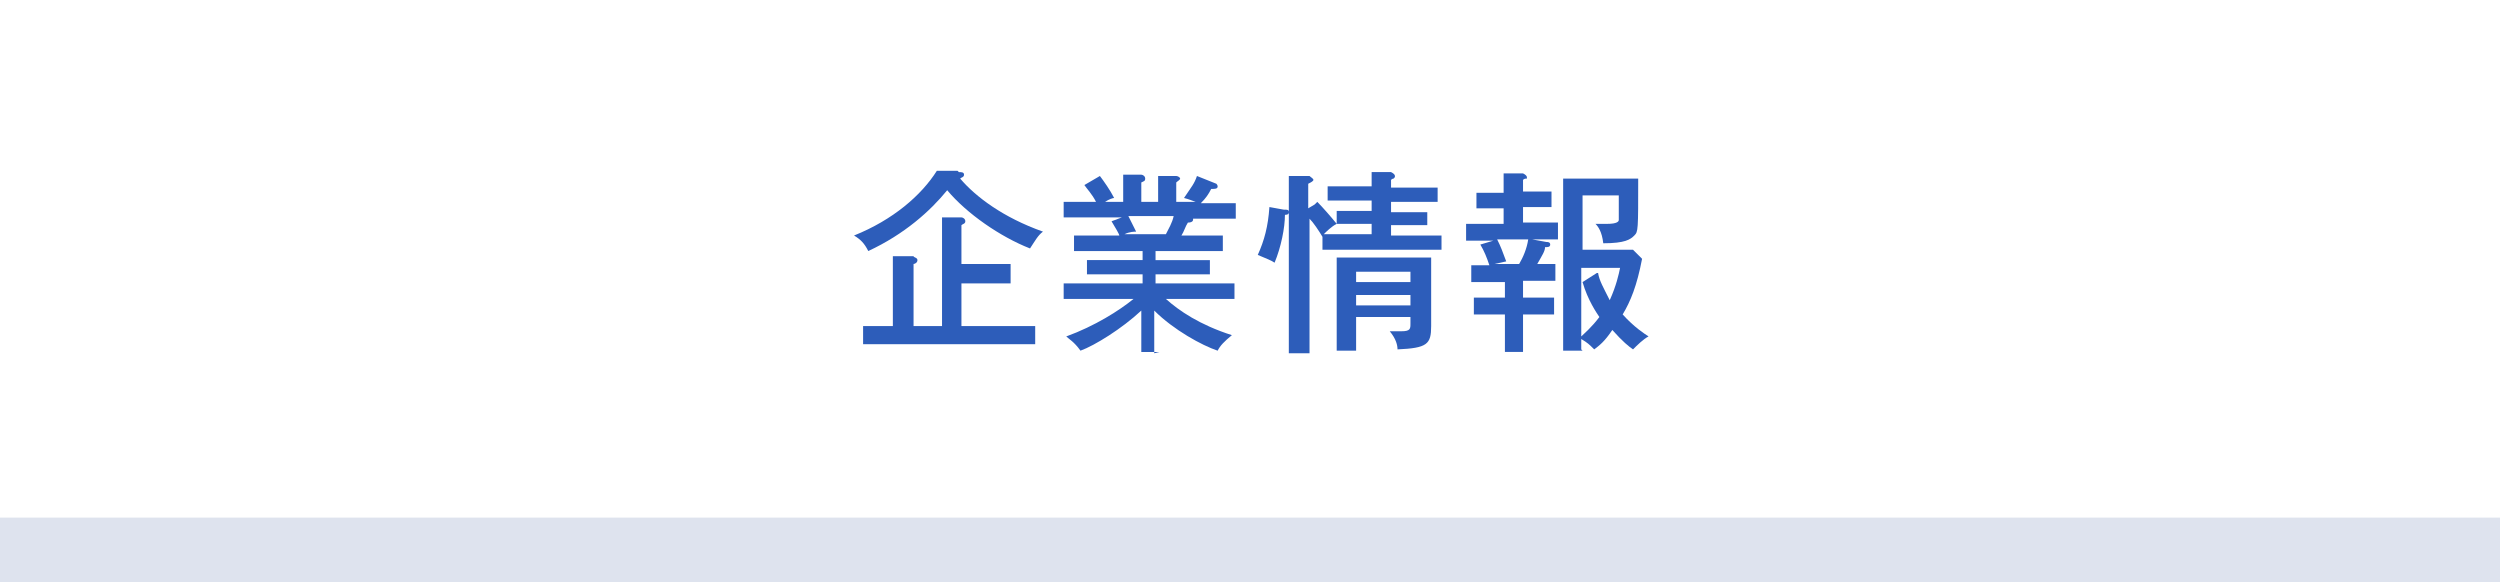
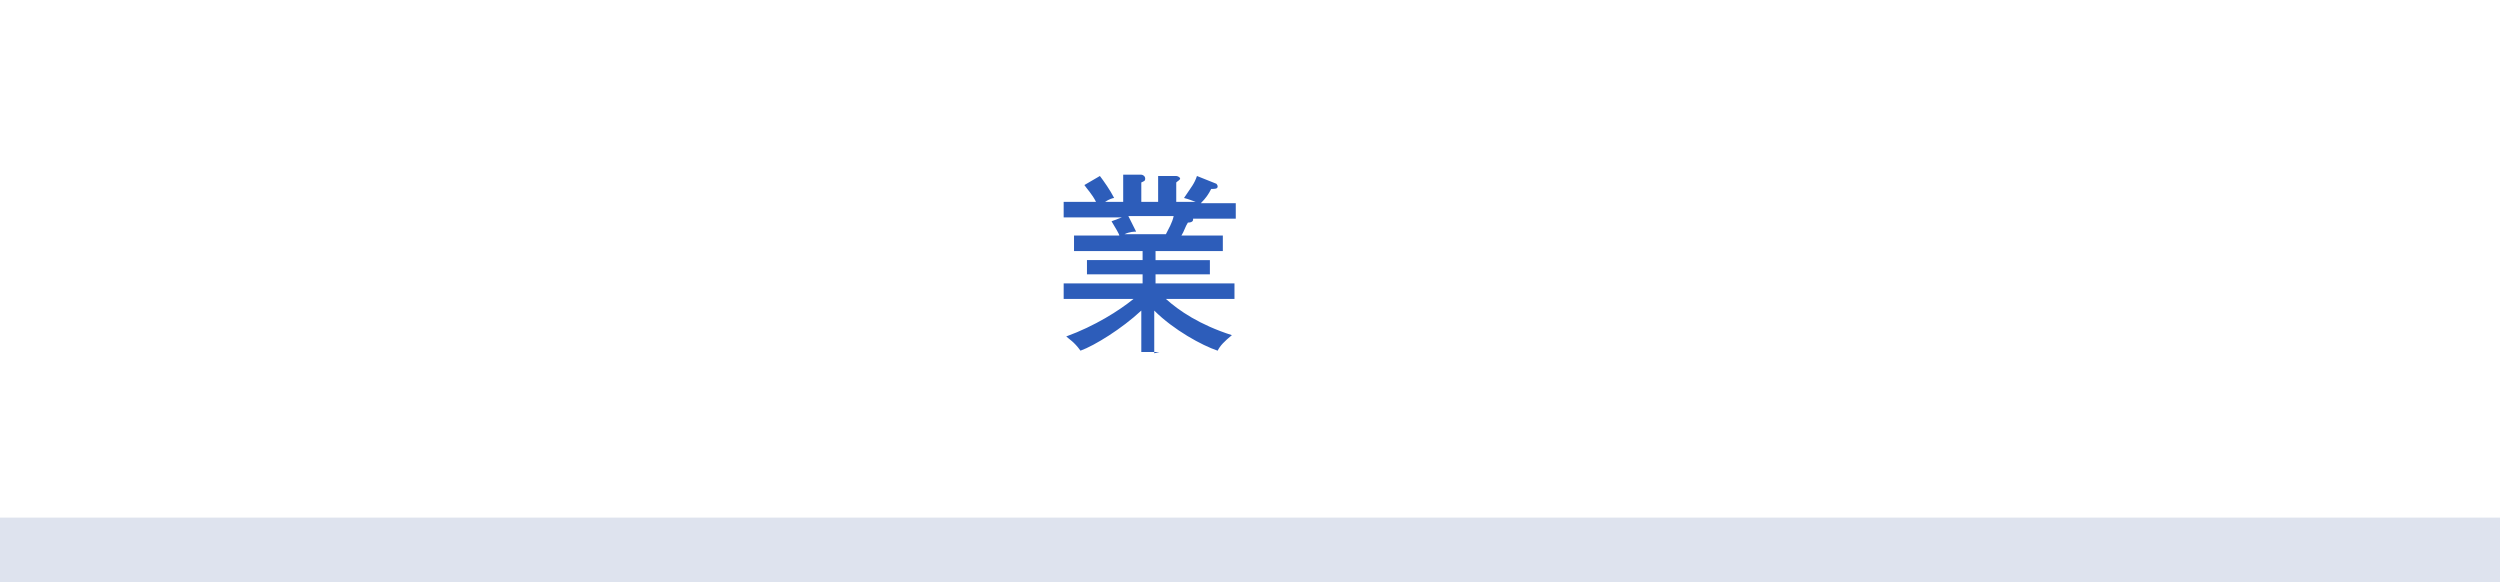
<svg xmlns="http://www.w3.org/2000/svg" id="_レイヤー_1" data-name="レイヤー_1" version="1.1" viewBox="0 0 193.2 45">
  <defs>
    <style>
      .st0 {
        fill: #2d5dba;
      }

      .st1 {
        fill: #fff;
      }

      .st2 {
        fill: #dee3ee;
      }
    </style>
  </defs>
  <g id="_ヘッダー" data-name="ヘッダー">
-     <rect class="st1" x="-22.3" y="0" width="239" height="45" />
    <g>
-       <path class="st0" d="M74.1,13.3c.2,0,.4,0,.4.2s-.2.2-.3.3c1.2,1.4,3.3,3,6.4,4.1-.4.3-.6.7-1,1.3-2.3-.9-4.9-2.7-6.4-4.5-1.3,1.6-3.3,3.4-6.1,4.7-.3-.6-.6-.9-1.1-1.2,3-1.2,5.2-3.1,6.4-5h1.6ZM80,25.2v1.4h-13.3v-1.4h2.3v-5.4h1.6c0,.1.3.1.3.3s-.2.3-.3.3v4.8h2.2v-8.4h1.5c.1,0,.3.1.3.3s-.2.2-.3.3v3h3.8v1.5h-3.8v3.3s5.8,0,5.8,0Z" />
      <path class="st0" d="M89.6,27.2h-1.4v-3.2c-1.5,1.4-3.6,2.7-4.7,3.1-.5-.7-.9-.9-1.1-1.1,2.2-.8,4.1-2,5.2-2.9h-5.4v-1.2h6.1v-.7h-4.3v-1.1h4.3v-.7h-5.3v-1.2h3.5c0-.1-.3-.6-.6-1.1l.8-.3h-4.5v-1.2h2.5c-.3-.6-.7-1-.9-1.3l1.2-.7c.3.4.8,1.1,1.1,1.7-.1,0-.4.1-.7.3h1.4v-2.1h1.4c.1,0,.3.1.3.3s-.1.2-.3.3v1.5h1.3v-2h1.4c.1,0,.3.1.3.2s-.2.2-.3.3v1.5h1.5c-.3-.1-.5-.2-.9-.3.6-.9.8-1.1,1-1.7l1.5.6c0,0,.1.1.1.2,0,.2-.2.2-.5.2-.2.4-.4.7-.8,1.1h2.7v1.2h-3.3c0,0,0,0,0,.1,0,0,0,.2-.4.2-.2.3-.3.7-.5,1h3.2v1.2h-5.2v.7h4.2v1.1h-4.2v.7h6.1v1.2h-5.3c1,.9,2.6,2,5.1,2.8-.6.5-.9.8-1.1,1.2-1.2-.4-3.4-1.6-4.9-3.1v3.3h0ZM87.2,16.7c.2.4.4.8.6,1.2-.1,0-.5,0-.9.2h3.2c.2-.4.5-.9.6-1.4h-3.5Z" />
-       <path class="st0" d="M99.2,16.2c.3,0,.4,0,.4.2s-.2.2-.3.2c0,1-.3,2.5-.8,3.7-.3-.2-.6-.3-1.3-.6.5-1.1.8-2.2.9-3.7l1.1.2ZM101.8,15.6c.4.4,1.1,1.2,1.5,1.7-.4.2-.8.6-1,.8h3.7v-.8h-2.7v-1h2.7v-.8h-3.4v-1.1h3.4v-1.1h1.5c.2.1.3.2.3.3s0,.1-.1.2c0,0-.1,0-.2.1v.6h3.6v1.1h-3.6v.8h2.8v1h-2.8v.8h3.9v1.1h-9.2v-1c-.3-.5-.7-1.1-1-1.4v10.4h-1.6v-13.7h1.6c.1.1.3.2.3.3,0,.1-.2.2-.4.3v1.9l.5-.3ZM104.8,24.6v2.5h-1.5v-7.2h7.3v5.3c0,1.4-.3,1.7-2.6,1.8,0-.3-.1-.8-.6-1.4.2,0,.6,0,.9,0,.7,0,.7-.2.7-.6v-.5h-4.2ZM109,21.8v-.8h-4.2v.8h4.2ZM109,23.6v-.8h-4.2v.8h4.2Z" />
-       <path class="st0" d="M117.7,23h2.4v1.3h-2.4v2.9h-1.4v-2.9h-2.4v-1.3h2.4v-1.2h-2.6v-1.3h1.4c-.2-.6-.4-1.1-.7-1.6l1-.3h-2.1v-1.3h2.9v-1.2h-2.1v-1.2h2.1v-1.5h1.5c.2.1.3.2.3.3s0,.1,0,.1c-.1,0-.2,0-.3.1v.9h2.2v1.2h-2.2v1.2h2.7v1.3h-2l1.1.2c.1,0,.3,0,.3.2,0,.2-.2.2-.4.2,0,.3-.2.6-.6,1.3h1.4v1.3h-2.5v1.2ZM115.7,18.5c.3.6.4.9.7,1.7l-.9.2h1.9c.3-.5.6-1.2.7-1.9h-2.4ZM122.3,27.1h-1.5v-13.3h5.8c0,4,0,4.1-.3,4.4-.3.3-.7.6-2.4.6-.1-.9-.4-1.3-.6-1.5.2,0,.4,0,.9,0,.8,0,.9-.2.9-.3s0-1.6,0-1.9h-2.8v4.2h3.9l.7.7c-.4,2.1-.9,3.3-1.5,4.3.9,1,1.7,1.5,2,1.7-.4.2-.9.7-1.2,1-.3-.2-.8-.6-1.6-1.5-.6.9-1,1.2-1.4,1.5-.4-.4-.5-.5-1-.8v.8h0ZM123.5,21.1c.1.6.4,1.1.9,2.1.5-1.1.7-2,.8-2.5h-3v5.3c.2-.2.8-.7,1.4-1.5-.2-.3-.9-1.3-1.3-2.7l1.1-.7Z" />
    </g>
    <rect class="st2" x="-22.3" y="40" width="239" height="5" />
  </g>
</svg>